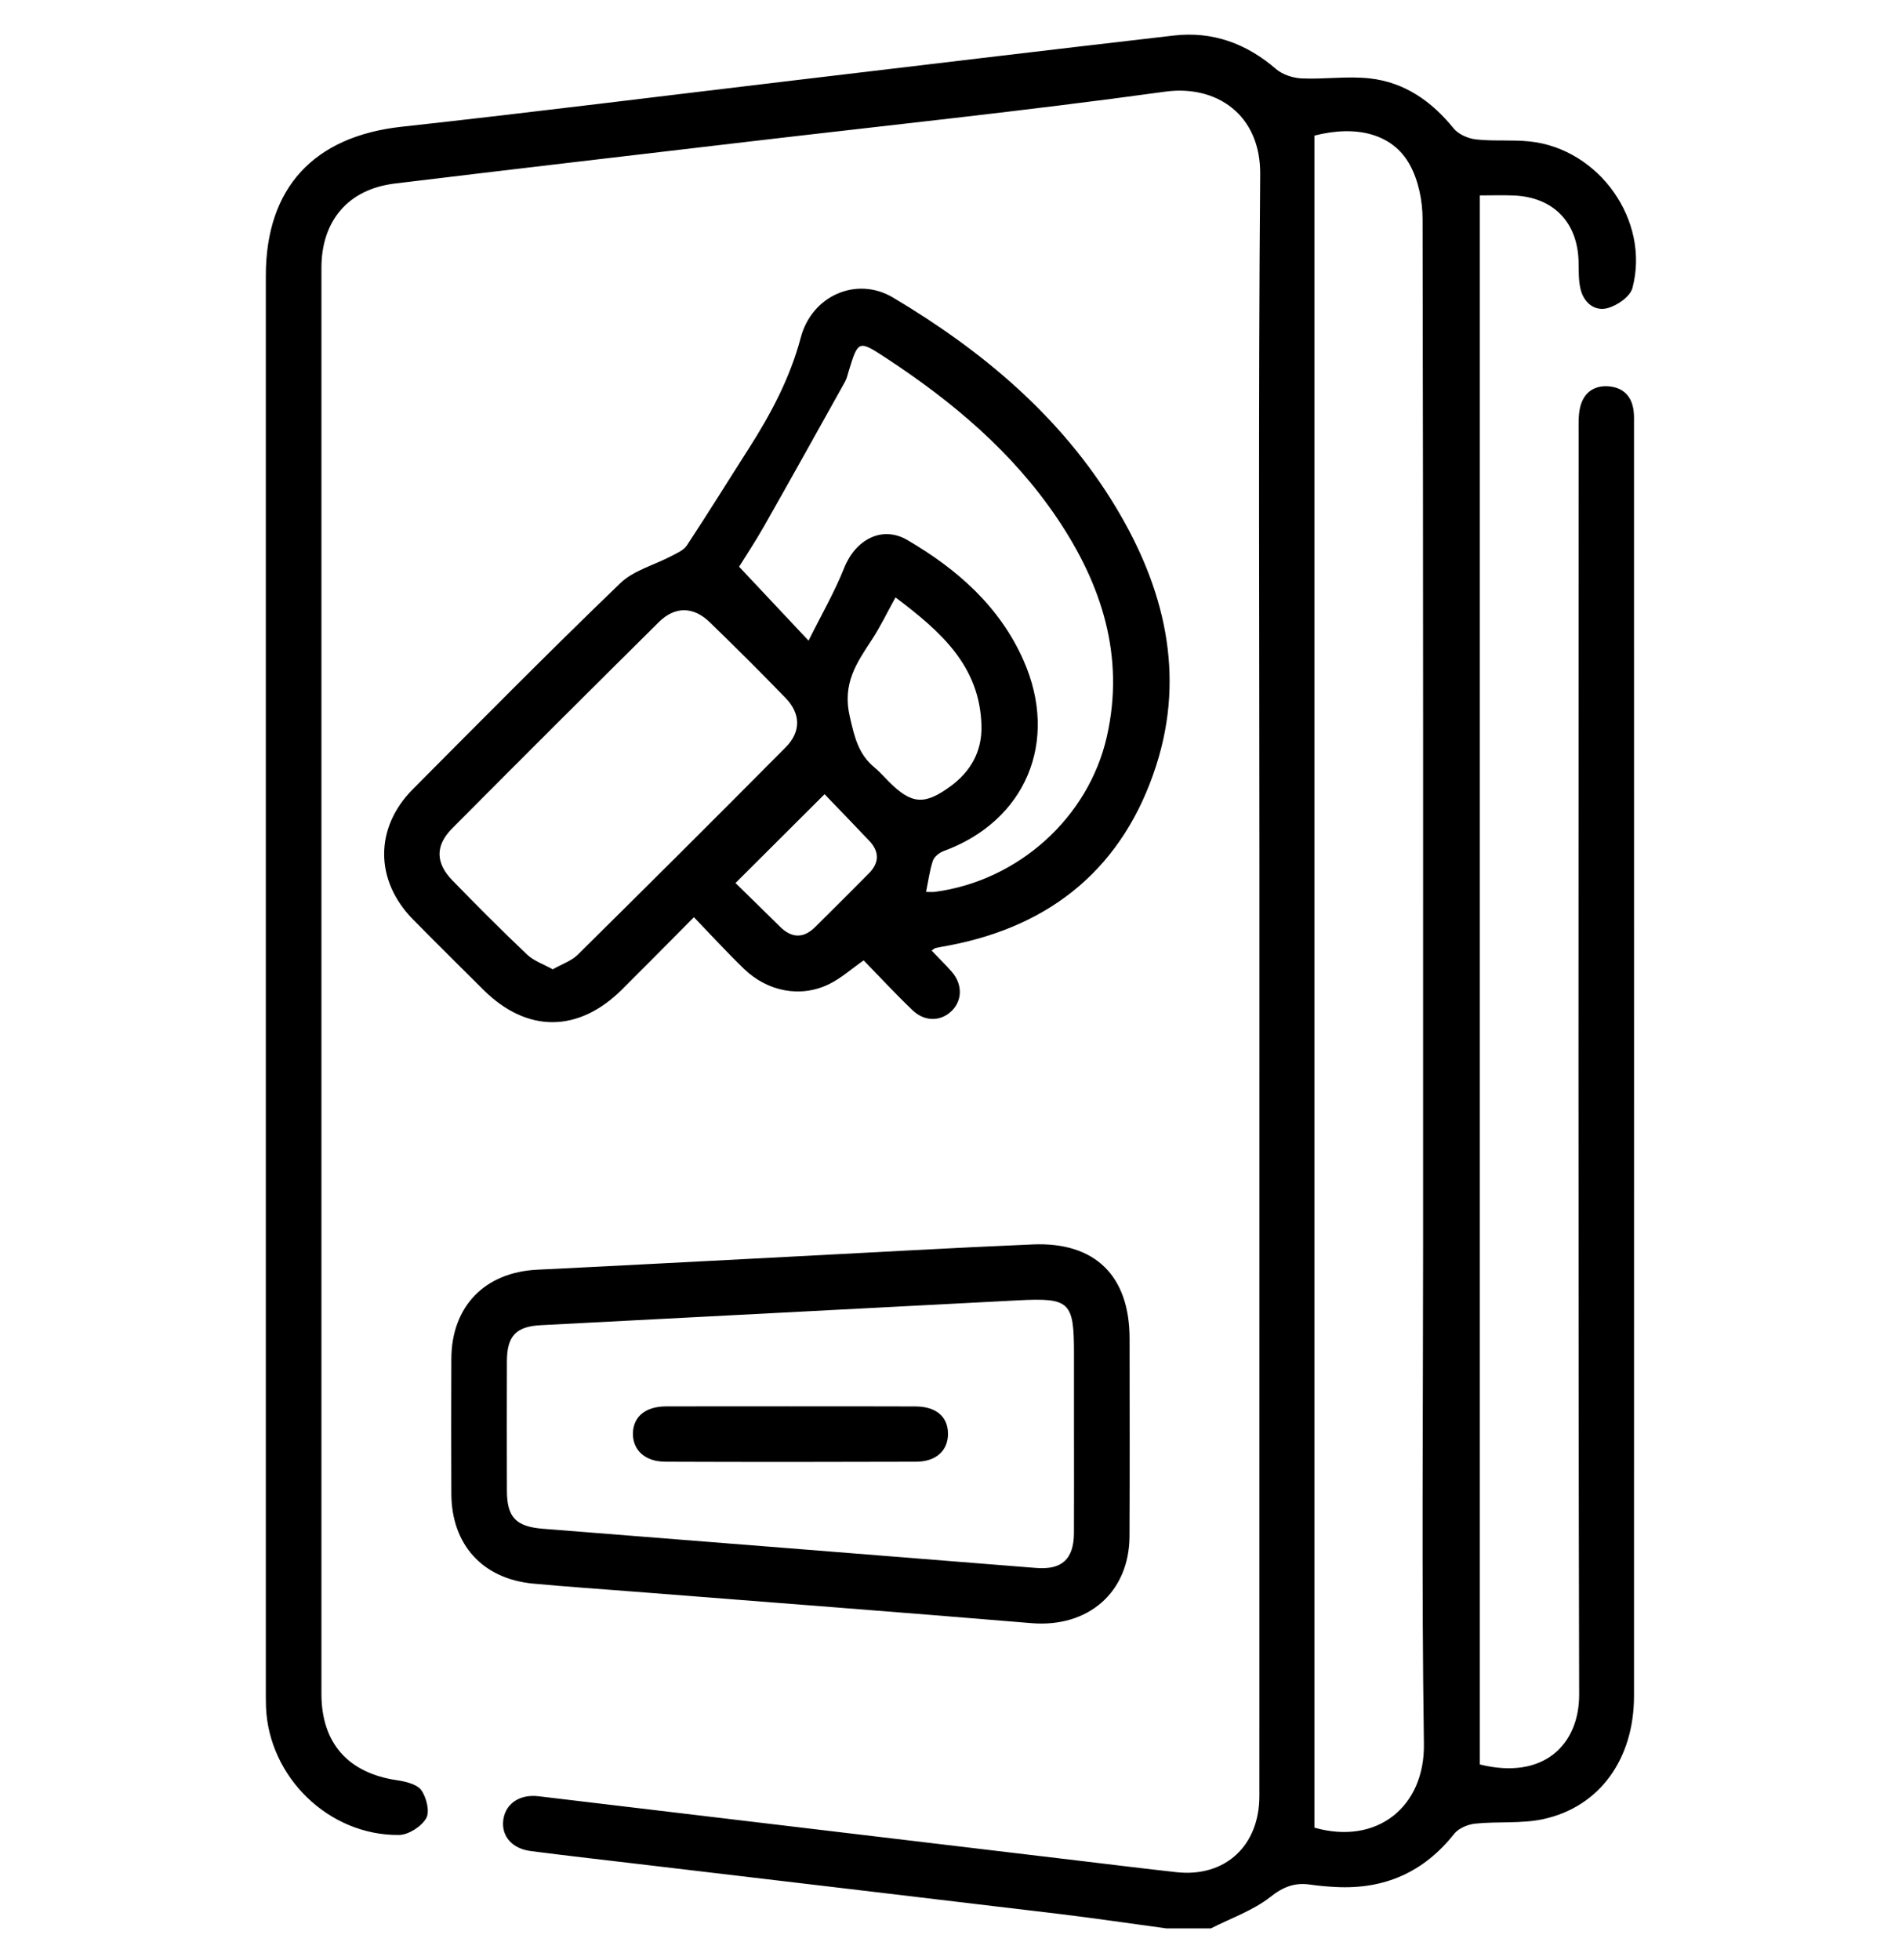
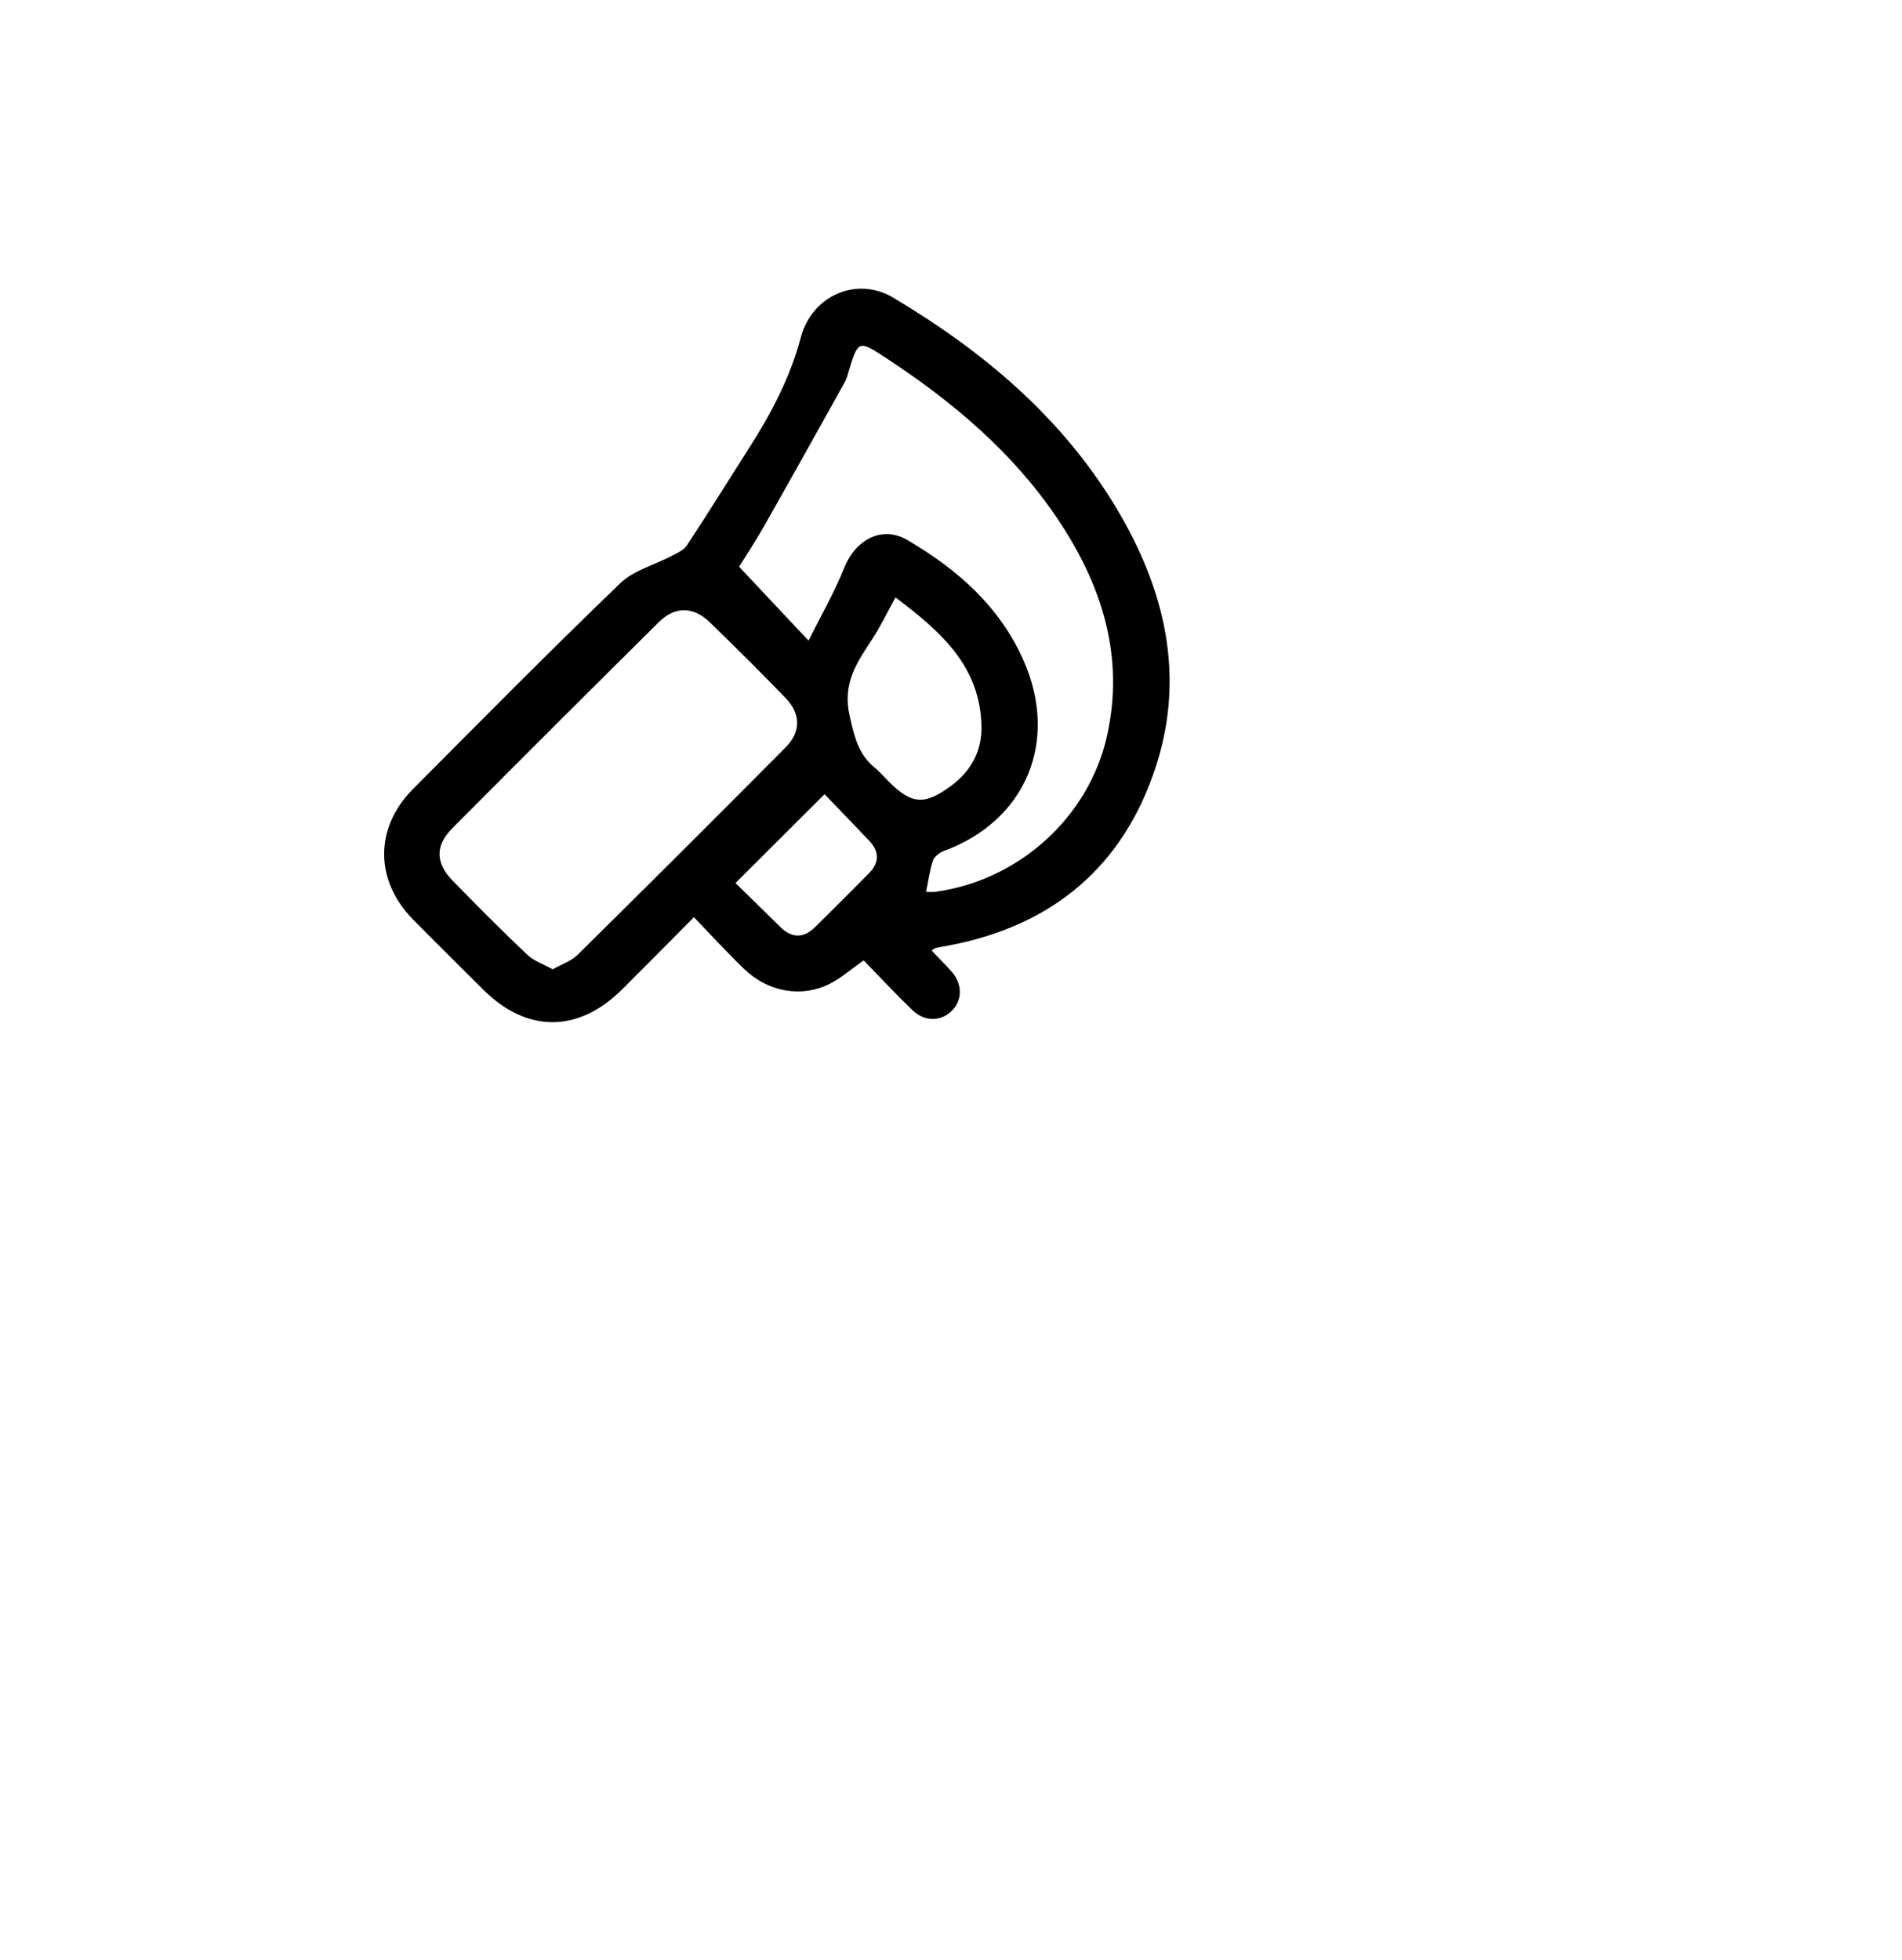
<svg xmlns="http://www.w3.org/2000/svg" id="Layer_10" data-name="Layer 10" viewBox="0 0 469.36 483.54">
-   <path d="m396.87,95.32c-3.69-.24-6.14,1.71-6.96,5.27-.43,1.89-.35,3.92-.35,5.89-.01,103.88-.12,207.76.13,311.65.03,12.25-8.65,21.18-24.51,17.25V48.22c3.01,0,5.73-.1,8.44.02,9.73.43,15.7,6.61,15.93,16.34.05,2.27-.04,4.61.49,6.78.83,3.36,3.48,5.56,6.75,4.65,2.36-.66,5.51-2.86,6.06-4.97,4.38-16.62-8.22-34.35-25.39-36.14-4.38-.46-8.86-.01-13.23-.5-1.96-.22-4.35-1.27-5.54-2.75-5.42-6.68-12.08-11.34-20.63-12.3-5.54-.62-11.22.25-16.82,0-2.16-.1-4.72-.92-6.33-2.3-7.33-6.32-15.68-9.39-25.28-8.28-31.32,3.61-62.62,7.38-93.92,11.09-32.21,3.82-64.4,7.88-96.65,11.42-21.57,2.37-33.46,15.02-33.46,36.76,0,116.05,0,232.1,0,348.15,0,1.67-.02,3.35.04,5.02.69,17.28,15.48,31.74,32.81,31.57,2.34-.02,5.53-2.07,6.72-4.12.94-1.62.09-5.13-1.2-6.92-1.08-1.5-3.87-2.15-6.01-2.47-12.06-1.78-18.64-9.15-18.64-21.35-.01-117.27-.01-234.53,0-351.8,0-11.67,6.63-19.44,18.09-20.83,28.73-3.49,57.47-6.82,86.21-10.21,34.64-4.08,69.34-7.69,103.88-12.46,12.6-1.74,23.6,5.58,23.48,20.37-.48,57.34-.19,114.68-.19,172.02,0,76.05.01,152.1-.01,228.15,0,12.35-8.5,20.12-20.47,18.8-7.87-.87-15.73-1.84-23.6-2.78-44.61-5.32-89.22-10.65-133.84-15.96-4.72-.56-8.23,1.92-8.69,6-.43,3.89,2.2,6.93,6.8,7.53,8.31,1.07,16.63,2.02,24.95,3,35.09,4.16,70.18,8.29,105.26,12.49,8.89,1.07,17.76,2.39,26.64,3.59h10.98c4.95-2.52,10.4-4.4,14.68-7.76,3.21-2.53,6.03-3.6,9.83-3.05,2.11.31,4.24.49,6.37.6,11.96.61,21.66-3.65,29.15-13.11,1.09-1.38,3.37-2.34,5.21-2.53,5.59-.58,11.39.06,16.81-1.12,13.92-3.03,22.37-14.86,22.37-30.38.02-104.49.01-208.98,0-313.47,0-1.22.05-2.44-.1-3.65-.46-3.68-2.65-5.8-6.29-6.04Zm-72.51,355.65V33.46c10.45-2.68,19.33-.42,23.52,7.16,2.15,3.89,3.16,8.89,3.17,13.4.18,84.68.13,169.37.13,254.05,0,40.75-.4,81.5.2,122.24.23,15.51-11.55,25.06-27.03,20.66Z" />
  <path d="m234.04,233.32c25.78-4.86,43.32-19.62,51.29-44.47,7.25-22.61,1.94-43.92-9.98-63.71-13.43-22.3-32.86-38.55-54.96-51.71-9.01-5.36-20.05-.48-22.78,9.85-2.65,10.01-7.4,18.9-12.9,27.5-5.08,7.94-10.03,15.95-15.22,23.82-.78,1.19-2.45,1.88-3.81,2.6-4.22,2.24-9.32,3.53-12.61,6.7-17.32,16.68-34.24,33.78-51.19,50.83-9.48,9.54-9.41,22.51.01,32.11,5.76,5.86,11.61,11.64,17.44,17.43,10.71,10.63,23.37,10.6,34.15-.1,5.82-5.78,11.58-11.63,17.76-17.85,4.31,4.47,8.2,8.73,12.34,12.73,5.88,5.69,14.09,7.21,21.08,3.75,2.9-1.43,5.39-3.68,8.47-5.83,4,4.11,7.92,8.36,12.1,12.34,3.08,2.93,7.15,2.73,9.79-.04,2.48-2.59,2.47-6.47-.14-9.47-1.57-1.8-3.29-3.47-4.99-5.25.53-.34.74-.58,1-.63,1.04-.23,2.09-.4,3.14-.6Zm-91.5,2.28c-1.53,1.51-3.81,2.25-6.14,3.58-2.26-1.27-4.66-2.06-6.32-3.63-6.29-5.96-12.4-12.11-18.45-18.32-4.17-4.28-4.25-8.61-.05-12.82,16.94-17.04,33.95-34.01,51.02-50.92,3.97-3.93,8.52-3.86,12.54.04,6.34,6.14,12.59,12.36,18.72,18.7,3.76,3.88,3.83,8.34.03,12.16-17.04,17.16-34.16,34.23-51.36,51.22Zm71.87-20.09c-4.38,4.42-8.79,8.82-13.21,13.2-2.92,2.9-5.82,2.82-8.73-.06-3.77-3.74-7.58-7.44-10.97-10.76,7.3-7.28,14.42-14.38,21.98-21.92,3.29,3.43,7.2,7.45,11.05,11.52,2.53,2.68,2.46,5.41-.11,8.02Zm4.97-22.6c-1.18-1.18-2.28-2.46-3.56-3.52-4.02-3.32-4.95-7.51-6.13-12.62-1.86-8.09,1.67-13.14,5.44-18.89,2.07-3.15,3.71-6.59,5.86-10.47,10.98,8.29,20.91,16.85,21.21,31.81.12,6.2-2.65,11.13-7.61,14.77-6.47,4.75-9.64,4.47-15.21-1.08Zm9.14,27.17c.57-2.74.89-5.3,1.69-7.7.33-.99,1.58-1.98,2.64-2.37,20.25-7.43,28.57-27.01,19.74-47.02-5.9-13.36-16.37-22.54-28.67-29.73-6.24-3.65-12.8-.15-15.6,6.88-2.39,5.99-5.65,11.62-8.79,17.94-6.02-6.41-11.29-12.02-17.14-18.24,1.6-2.59,4.01-6.21,6.15-9.98,6.73-11.86,13.36-23.78,20-35.69.44-.78.62-1.71.89-2.58,2.37-7.7,2.39-7.73,9.38-3.15,16.29,10.7,31.04,23.1,42.03,39.38,11.04,16.35,16.79,34.1,12.3,53.93-4.55,20.09-21.94,35.58-42.38,38.31-.72.1-1.46.01-2.25.01Z" />
-   <path d="m156.14,392.71c32.8,2.58,65.61,5.07,98.39,7.8,13.95,1.16,24.13-7.55,24.2-21.43.08-16.27.03-32.54.02-48.81-.01-15.43-8.48-23.85-23.86-23.21-19.79.83-39.56,1.99-59.34,3-21,1.08-41.99,2.22-62.99,3.24-12.91.63-21.12,9.02-21.18,21.98-.05,11.1-.05,22.2,0,33.3.05,12.55,7.69,20.99,20.16,22.17,8.19.77,16.4,1.31,24.6,1.96Zm-31.05-24.89c-.03-10.64-.03-21.29,0-31.93.02-6.25,2.26-8.58,8.35-8.9,39.25-2.05,78.51-4.1,117.76-6.13,12.83-.66,13.83.31,13.83,13.15,0,6.69,0,13.38,0,20.07,0,8.06.03,16.12-.01,24.18-.03,6.5-3.01,9.14-9.33,8.63-40.54-3.24-81.08-6.46-121.62-9.66-6.71-.53-8.96-2.76-8.98-9.41Z" />
-   <path d="m164.02,360.68c20.69.08,41.37.07,62.06,0,4.98-.02,7.89-2.79,7.86-6.96-.04-4.17-2.93-6.65-8.02-6.68-10.19-.05-20.38-.02-30.57-.02-10.34,0-20.69-.03-31.03.01-5.05.02-8.05,2.54-8.13,6.62-.08,4.09,2.95,7,7.84,7.01Z" />
</svg>